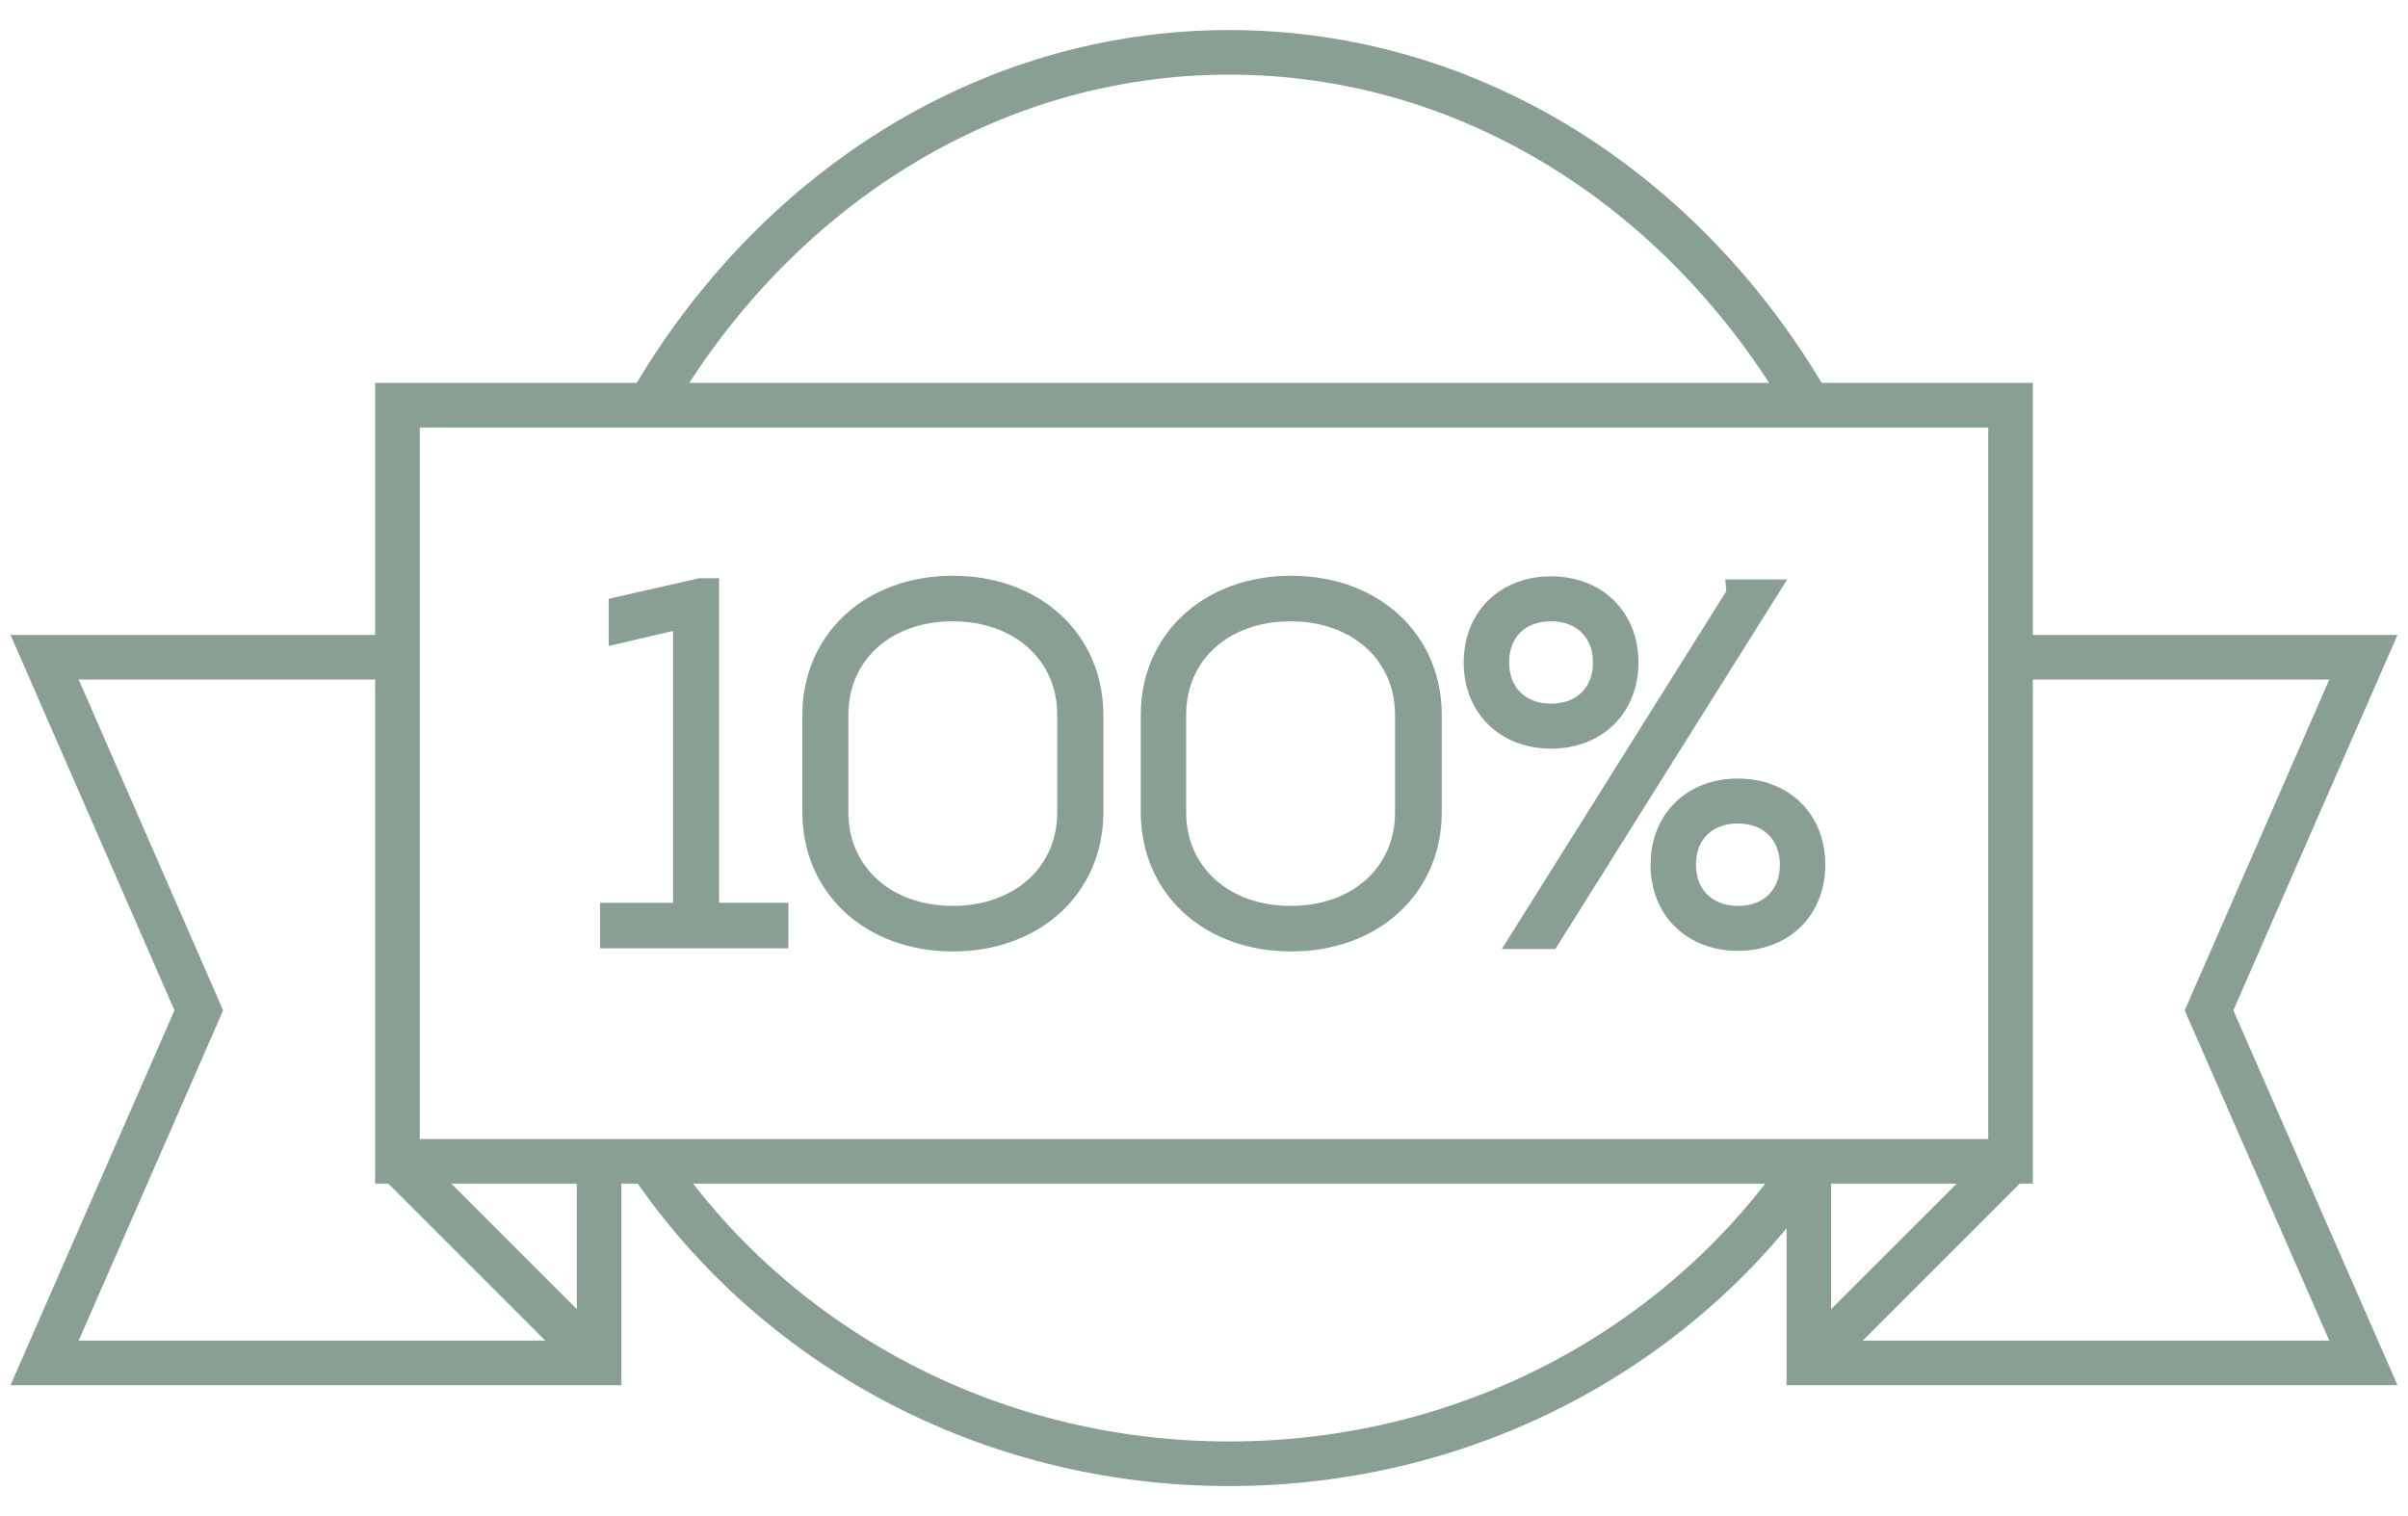
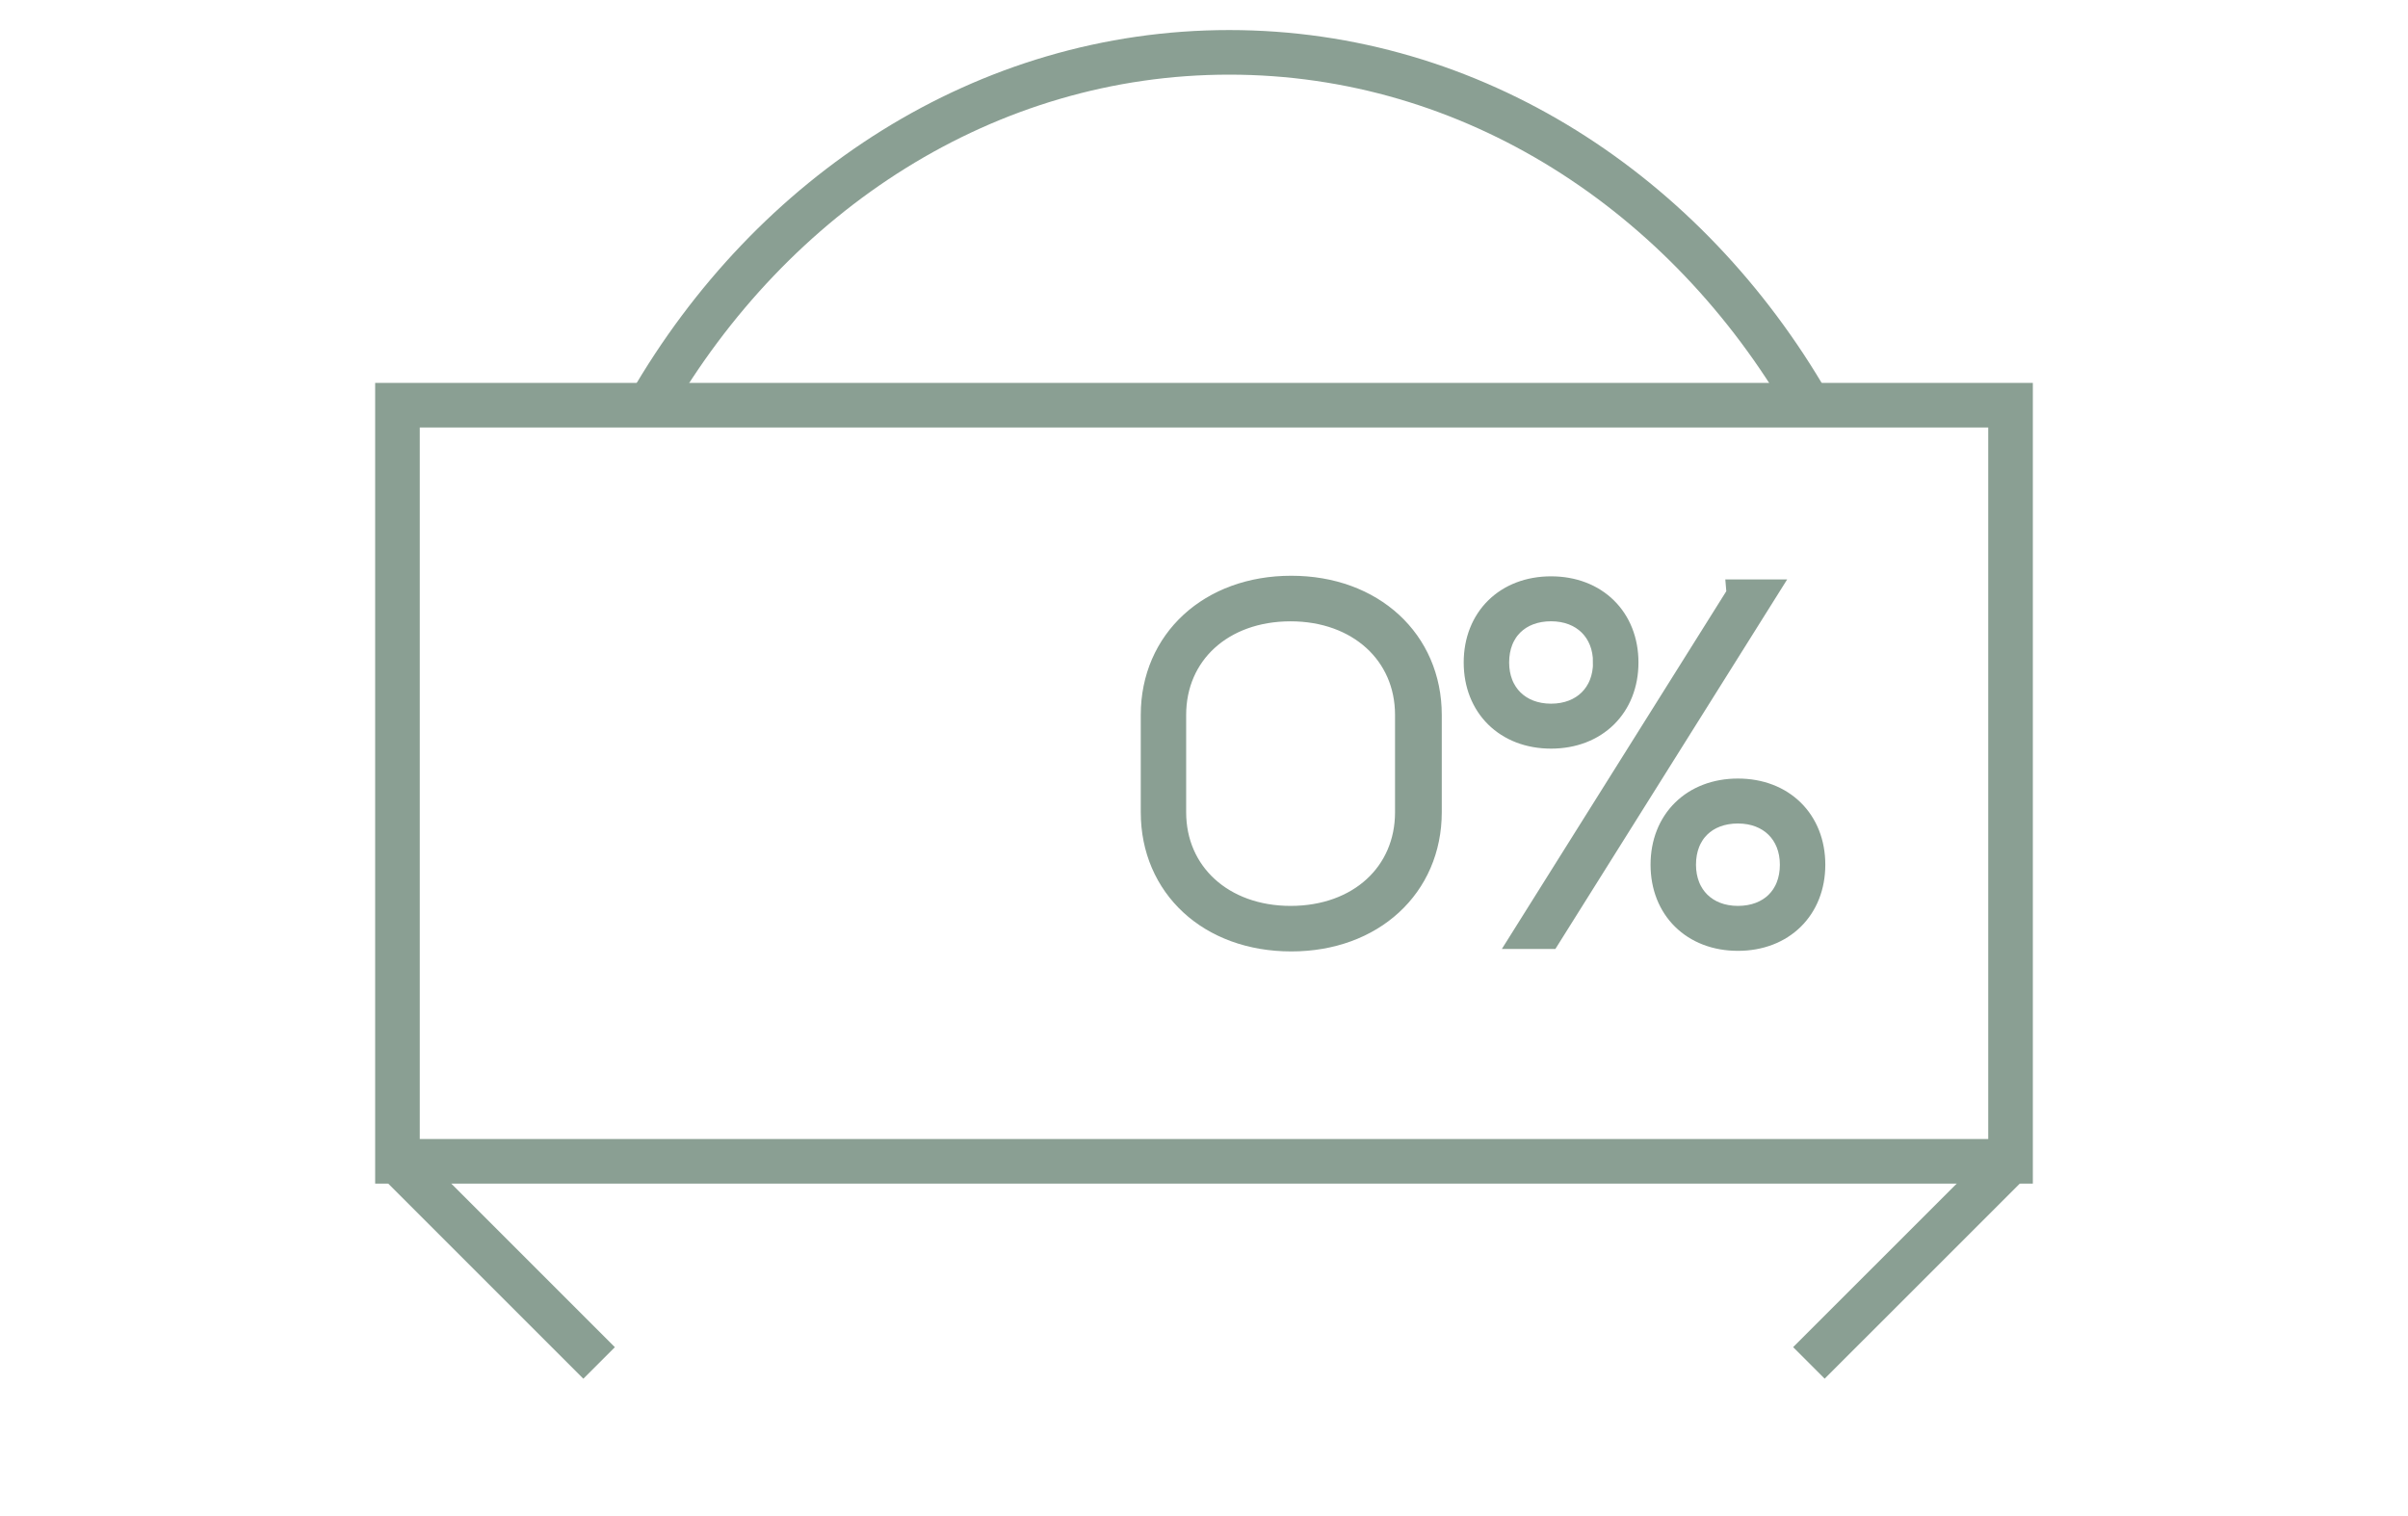
<svg xmlns="http://www.w3.org/2000/svg" width="54" height="34" viewBox="0 0 54 34" fill="none">
  <path d="M14.565 9.087c2.748-4.763 7.546-7.913 13-7.913 5.454.0 10.252 3.15 13 7.913" stroke="#8a9f93" stroke-miterlimit="10" />
-   <path d="M40.565 26.044c-2.748 4.083-7.546 6.783-13 6.783-5.454.0-10.252-2.7-13-6.783" stroke="#8a9f93" stroke-miterlimit="10" />
-   <path d="M17.33 20.596V20.918h-3.524V20.596h1.637V13.709L14 14.045V13.709L15.72 13.317H15.776v7.278h1.554z" stroke="#8a9f93" stroke-width=".7" stroke-miterlimit="10" />
-   <path d="M18.343 18.216V16.033c0-1.61 1.249-2.771 3.025-2.771s3.025 1.162 3.025 2.771v2.183c0 1.61-1.249 2.771-3.025 2.771s-3.025-1.162-3.025-2.771zm5.716.0V16.033c0-1.428-1.124-2.449-2.692-2.449-1.582.0-2.692 1.022-2.692 2.449v2.183c0 1.428 1.124 2.45 2.692 2.45 1.568.0 2.692-1.022 2.692-2.45z" stroke="#8a9f93" stroke-width=".7" stroke-miterlimit="10" />
  <path d="M25.932 18.216V16.033c0-1.61 1.249-2.771 3.025-2.771s3.025 1.162 3.025 2.771v2.183c0 1.61-1.249 2.771-3.025 2.771-1.79.0-3.025-1.162-3.025-2.771zm5.702.0V16.033c0-1.428-1.124-2.449-2.692-2.449-1.582.0-2.692 1.022-2.692 2.449v2.183c0 1.428 1.124 2.45 2.692 2.45 1.582.0 2.692-1.022 2.692-2.45z" stroke="#8a9f93" stroke-width=".7" stroke-miterlimit="10" />
  <path d="M33.174 14.857C33.174 13.919 33.826 13.275 34.783 13.275 35.74 13.275 36.393 13.919 36.393 14.857 36.393 15.795 35.74 16.439 34.783 16.439 33.826 16.439 33.174 15.795 33.174 14.857zm2.9.0C36.074 14.101 35.546 13.583 34.783 13.583c-.763.0-1.29.504-1.29 1.274C33.493 15.613 34.02 16.131 34.783 16.131 35.546 16.131 36.074 15.613 36.074 14.857zm2.997-1.512H39.445L34.686 20.932H34.312l4.759-7.586zM37.364 19.392C37.364 18.454 38.016 17.81 38.973 17.81 39.931 17.81 40.583 18.454 40.583 19.392S39.931 20.974 38.973 20.974C38.016 20.974 37.364 20.33 37.364 19.392zm2.9.0C40.264 18.636 39.736 18.118 38.973 18.118S37.683 18.622 37.683 19.392C37.683 20.148 38.21 20.666 38.973 20.666S40.264 20.162 40.264 19.392z" stroke="#8a9f93" stroke-width=".7" stroke-miterlimit="10" />
  <path d="M45.087 9.087H8.913V26.044H45.087V9.087z" stroke="#8a9f93" stroke-miterlimit="10" />
-   <path d="M40.565 26.128v4.437H53l-3.462-7.906 3.462-7.92H44.996" stroke="#8a9f93" stroke-miterlimit="10" />
  <path d="M45.087 26.044 40.565 30.565" stroke="#8a9f93" stroke-miterlimit="10" />
-   <path d="M13.435 26.128v4.437H1l3.458-7.906L1 14.739H9.009" stroke="#8a9f93" stroke-miterlimit="10" />
  <path d="M8.913 26.044l4.522 4.522" stroke="#8a9f93" stroke-miterlimit="10" />
</svg>